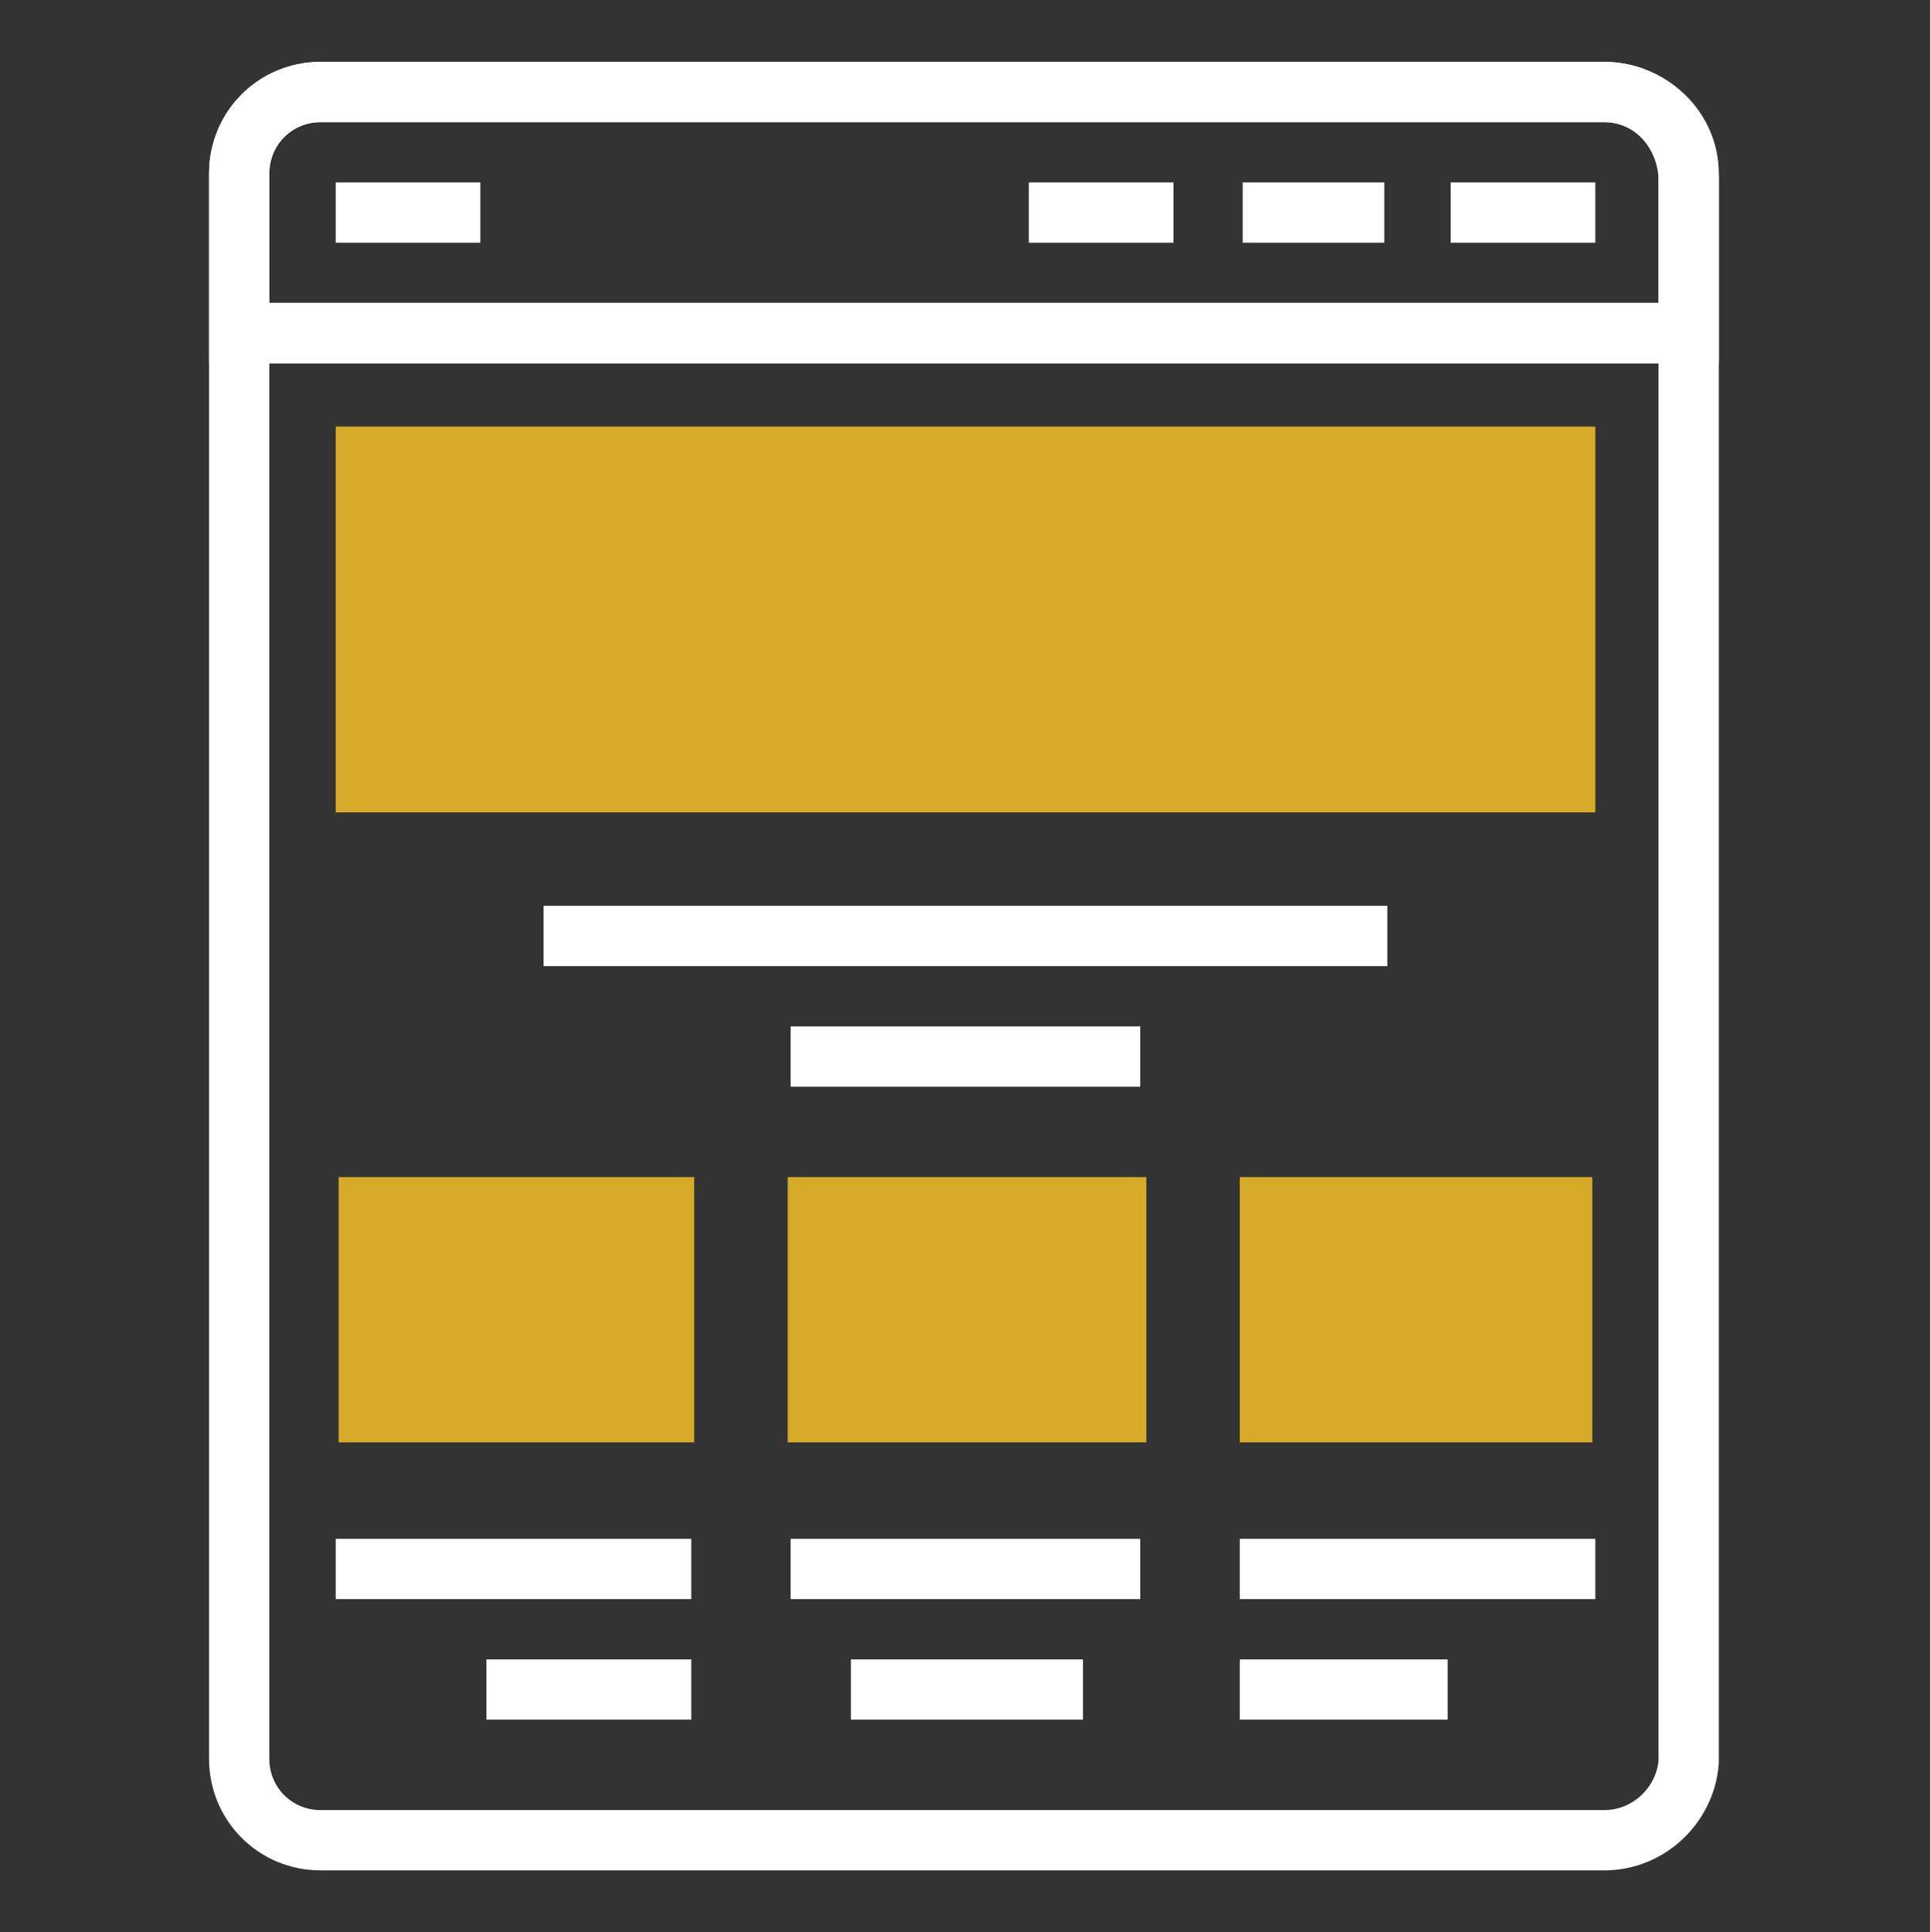
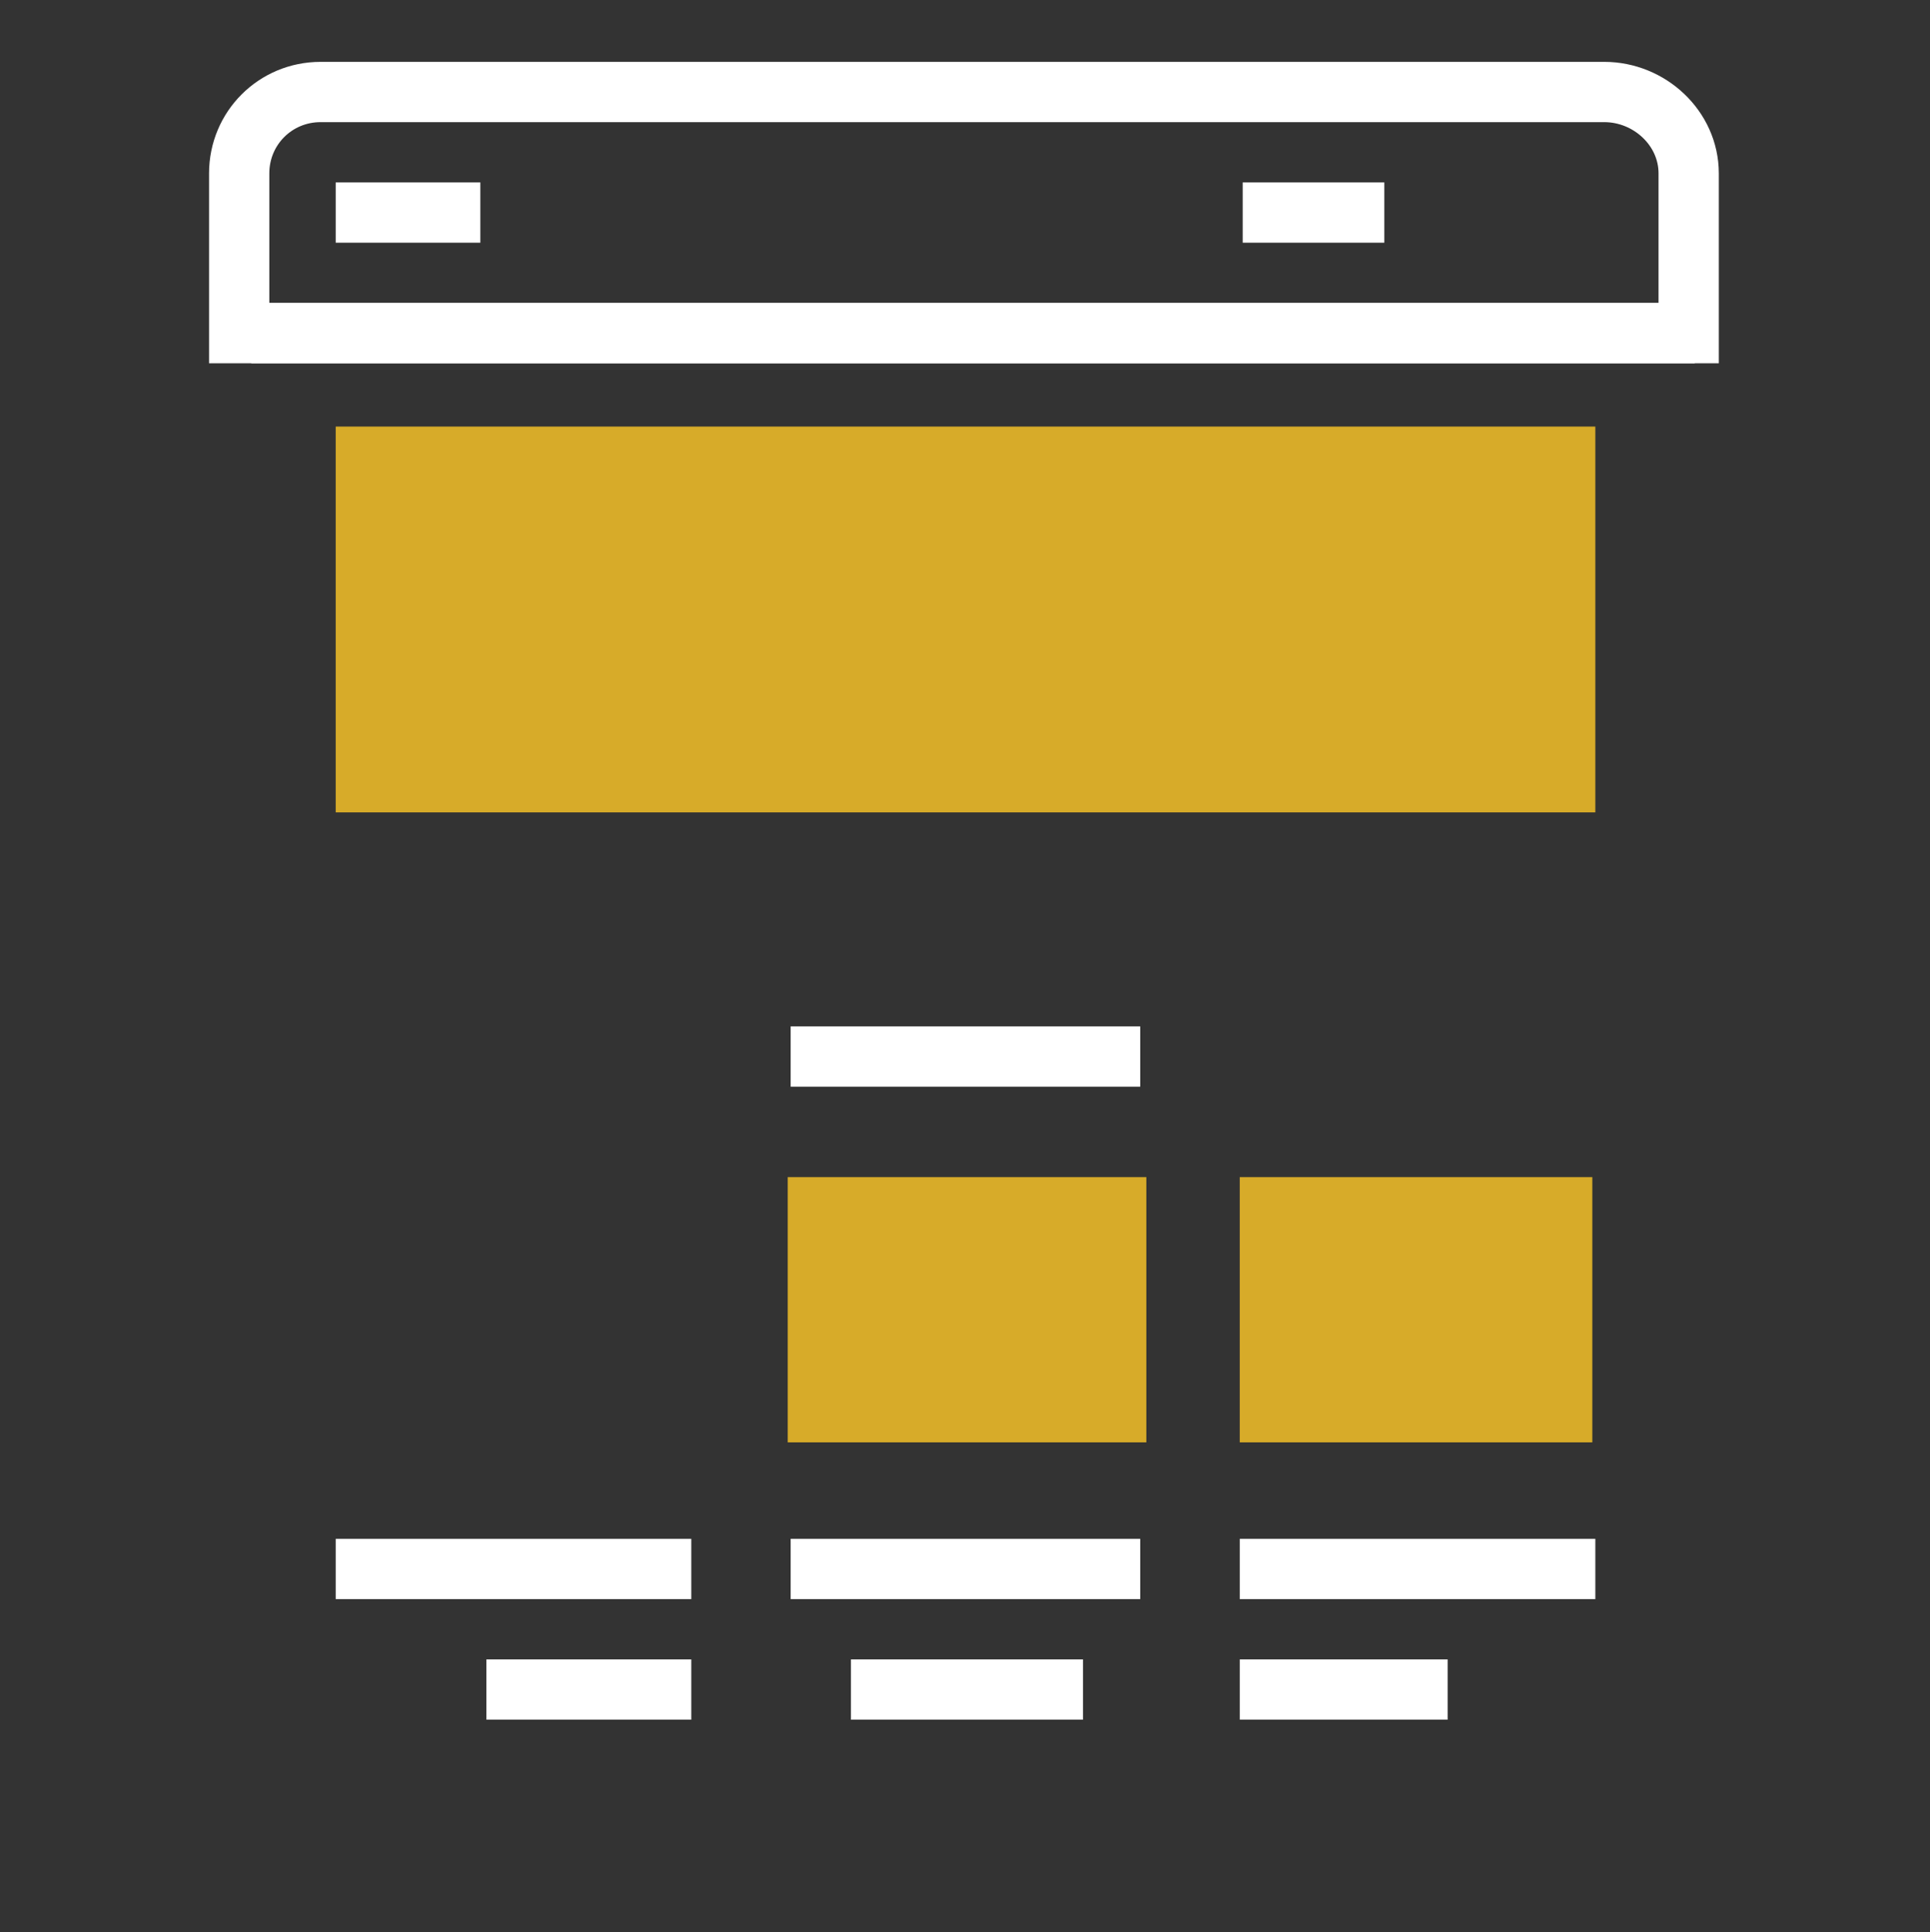
<svg xmlns="http://www.w3.org/2000/svg" width="1077" height="1078" viewBox="0 0 1077 1078" fill="none">
  <rect x="0" y="0" width="1077" height="1078" fill="#333333" stroke="none" />
-   <path d="M895.245 1026.67H178.876C153.652 1026.67 133.473 1006.49 133.473 981.265V96.734C133.473 71.51 153.652 51.33 178.876 51.33H895.245C920.47 51.33 940.649 71.51 942.331 98.415V982.946C940.649 1006.49 920.47 1026.67 895.245 1026.67Z" stroke="white" stroke-width="33.632" stroke-miterlimit="10" />
  <path d="M942.331 185.859H133.473V96.734C133.473 71.51 153.652 51.33 178.876 51.33H895.245C920.47 51.33 942.331 71.51 942.331 96.734V185.859Z" stroke="white" stroke-width="33.632" stroke-miterlimit="10" />
  <path d="M140.234 185.86H945.729" stroke="white" stroke-width="33.632" stroke-miterlimit="10" />
  <path d="M187.332 118.595H268.05" stroke="white" stroke-width="33.632" stroke-miterlimit="10" />
  <path d="M890.248 237.983H187.332V453.23H890.248V237.983Z" fill="#D7AB29" />
-   <path d="M387.404 656.713H188.973V804.695H387.404V656.713Z" fill="#D7AB29" />
  <path d="M639.687 656.713H439.574V804.695H639.687V656.713Z" fill="#D7AB29" />
  <path d="M888.566 656.713H691.816V804.695H888.566V656.713Z" fill="#D7AB29" />
  <path d="M187.332 875.324H385.763" stroke="white" stroke-width="33.632" stroke-miterlimit="10" />
  <path d="M271.414 942.59H385.764" stroke="white" stroke-width="33.632" stroke-miterlimit="10" />
  <path d="M441.215 875.324H636.282" stroke="white" stroke-width="33.632" stroke-miterlimit="10" />
-   <path d="M303.336 522.185H774.189" stroke="white" stroke-width="33.632" stroke-miterlimit="10" />
  <path d="M474.852 942.59H604.336" stroke="white" stroke-width="33.632" stroke-miterlimit="10" />
  <path d="M691.816 875.324H890.247" stroke="white" stroke-width="33.632" stroke-miterlimit="10" />
  <path d="M691.816 942.59H807.848" stroke="white" stroke-width="33.632" stroke-miterlimit="10" />
-   <path d="M809.531 118.595H890.249" stroke="white" stroke-width="33.632" stroke-miterlimit="10" />
  <path d="M693.461 118.595H772.497" stroke="white" stroke-width="33.632" stroke-miterlimit="10" />
-   <path d="M574.109 118.595H654.827" stroke="white" stroke-width="33.632" stroke-miterlimit="10" />
  <path d="M441.215 589.447H636.282" stroke="white" stroke-width="33.632" stroke-miterlimit="10" />
</svg>